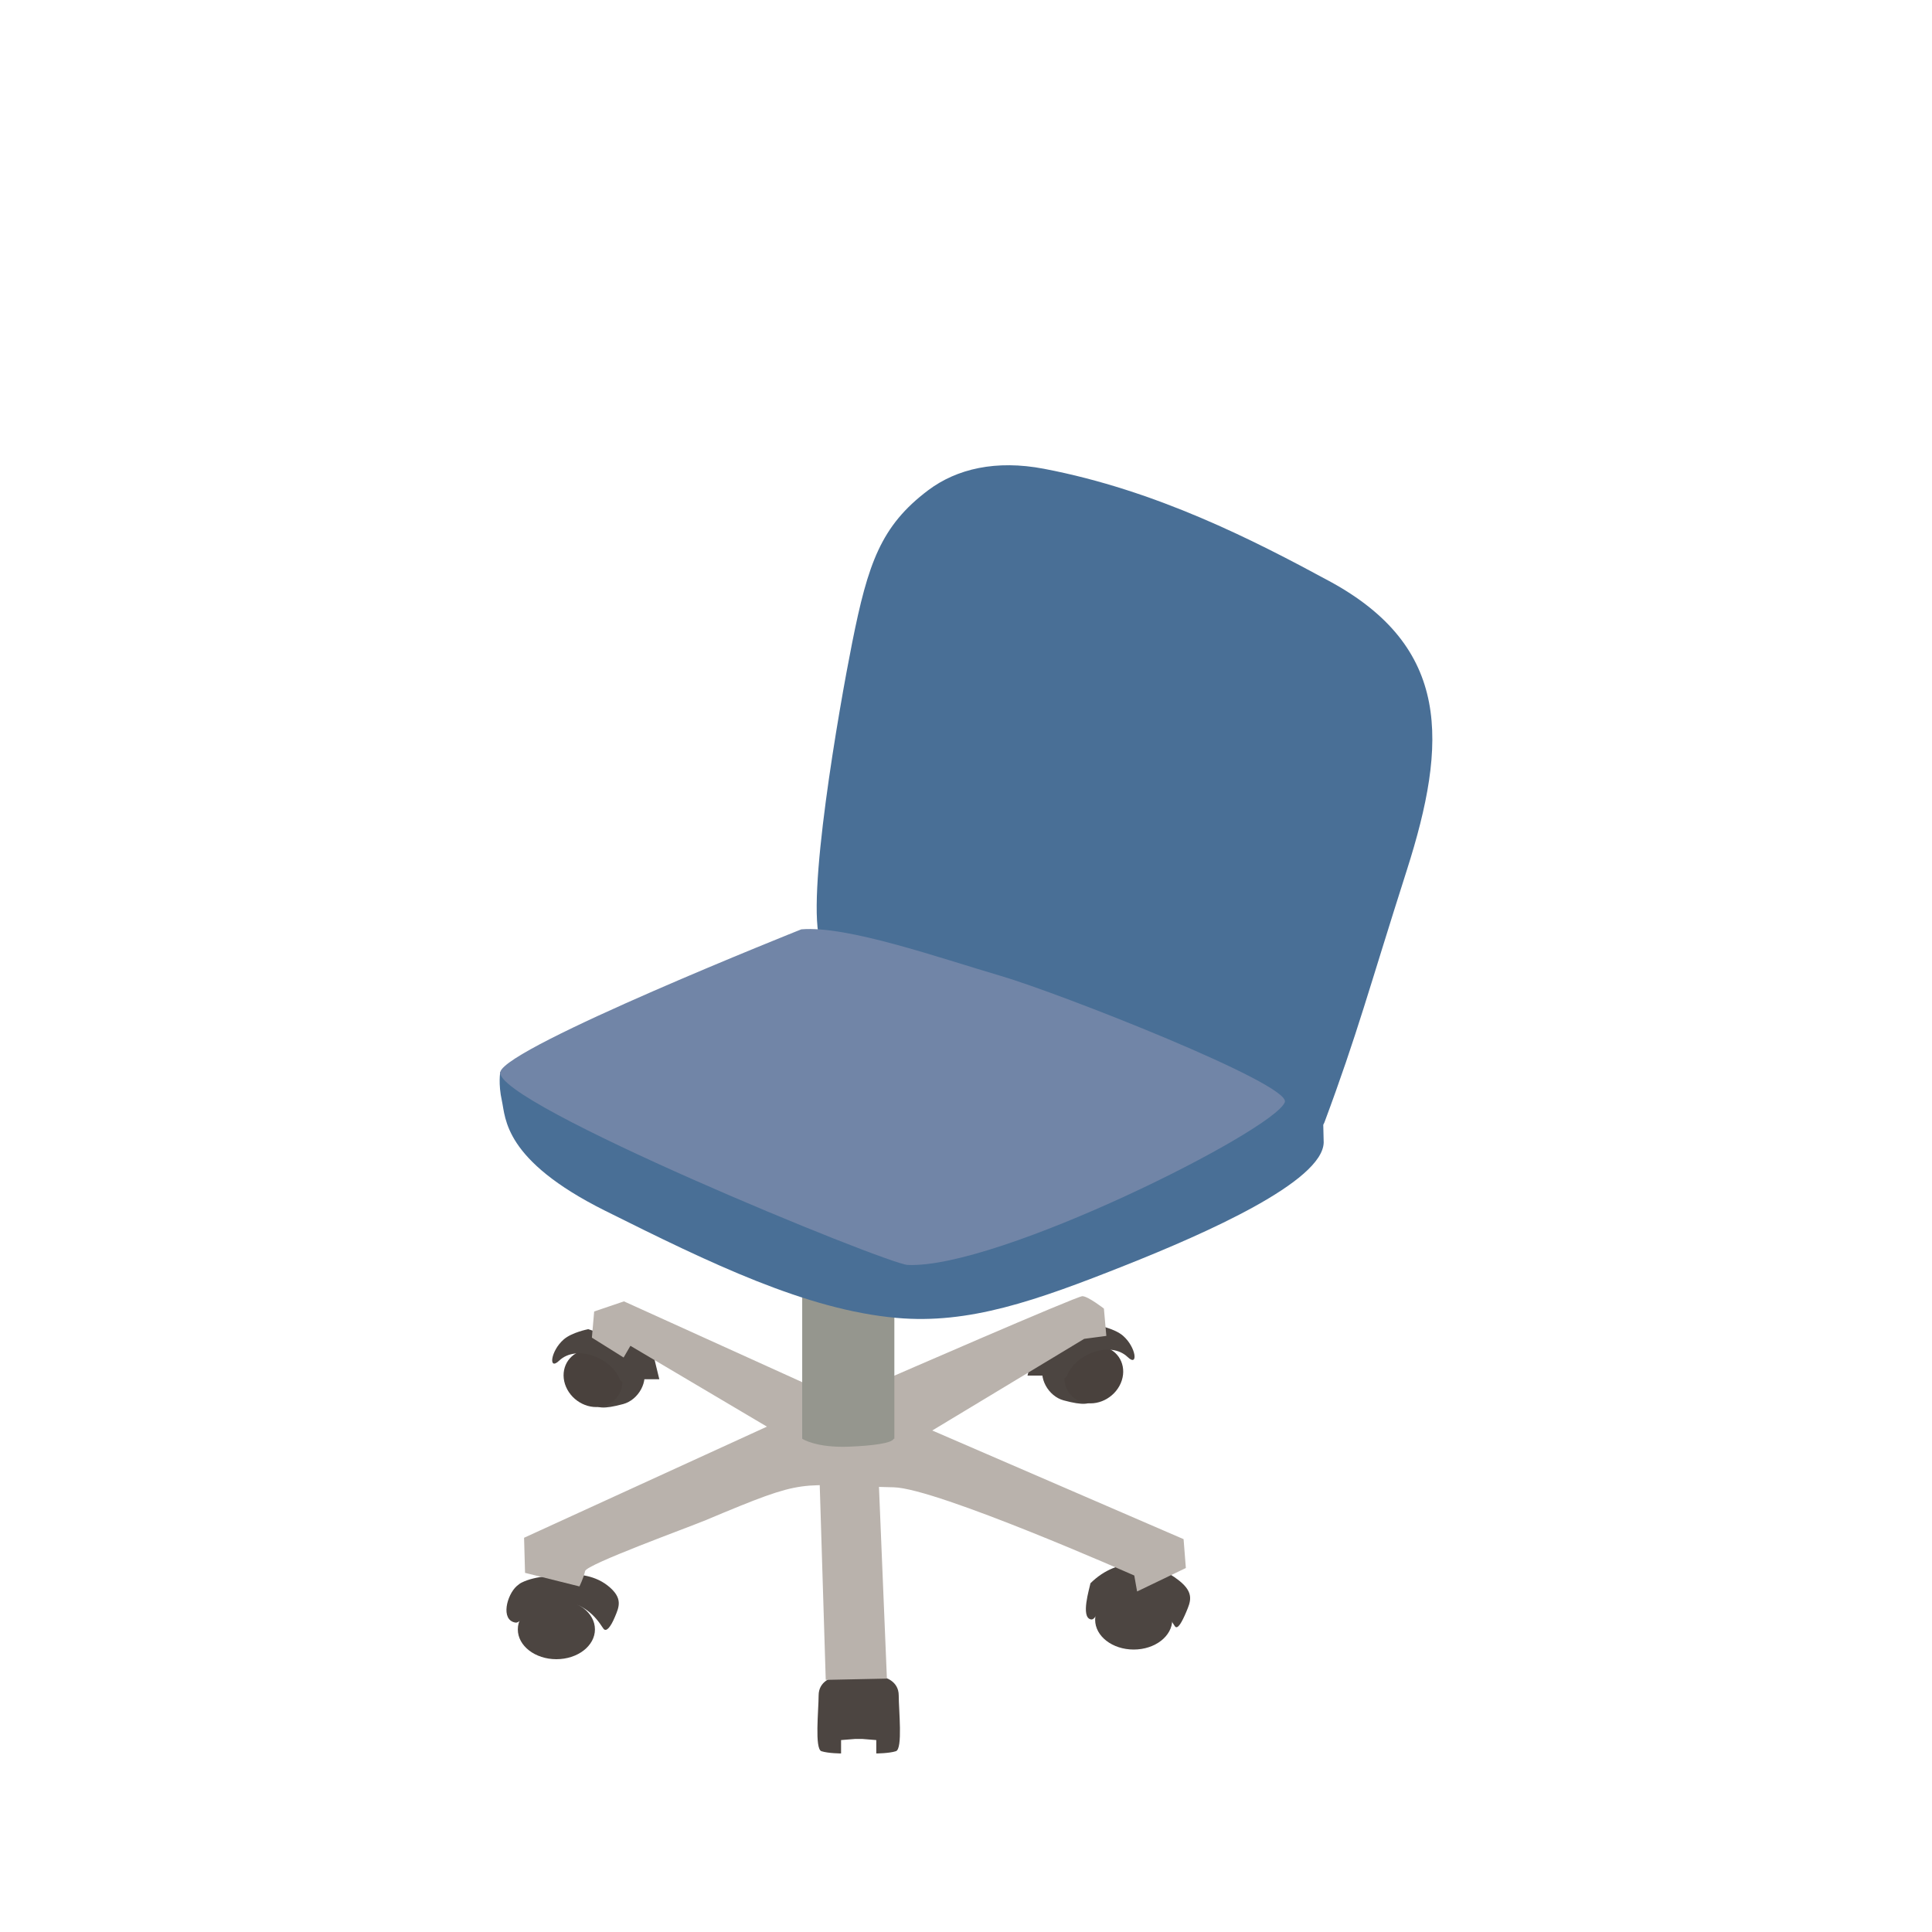
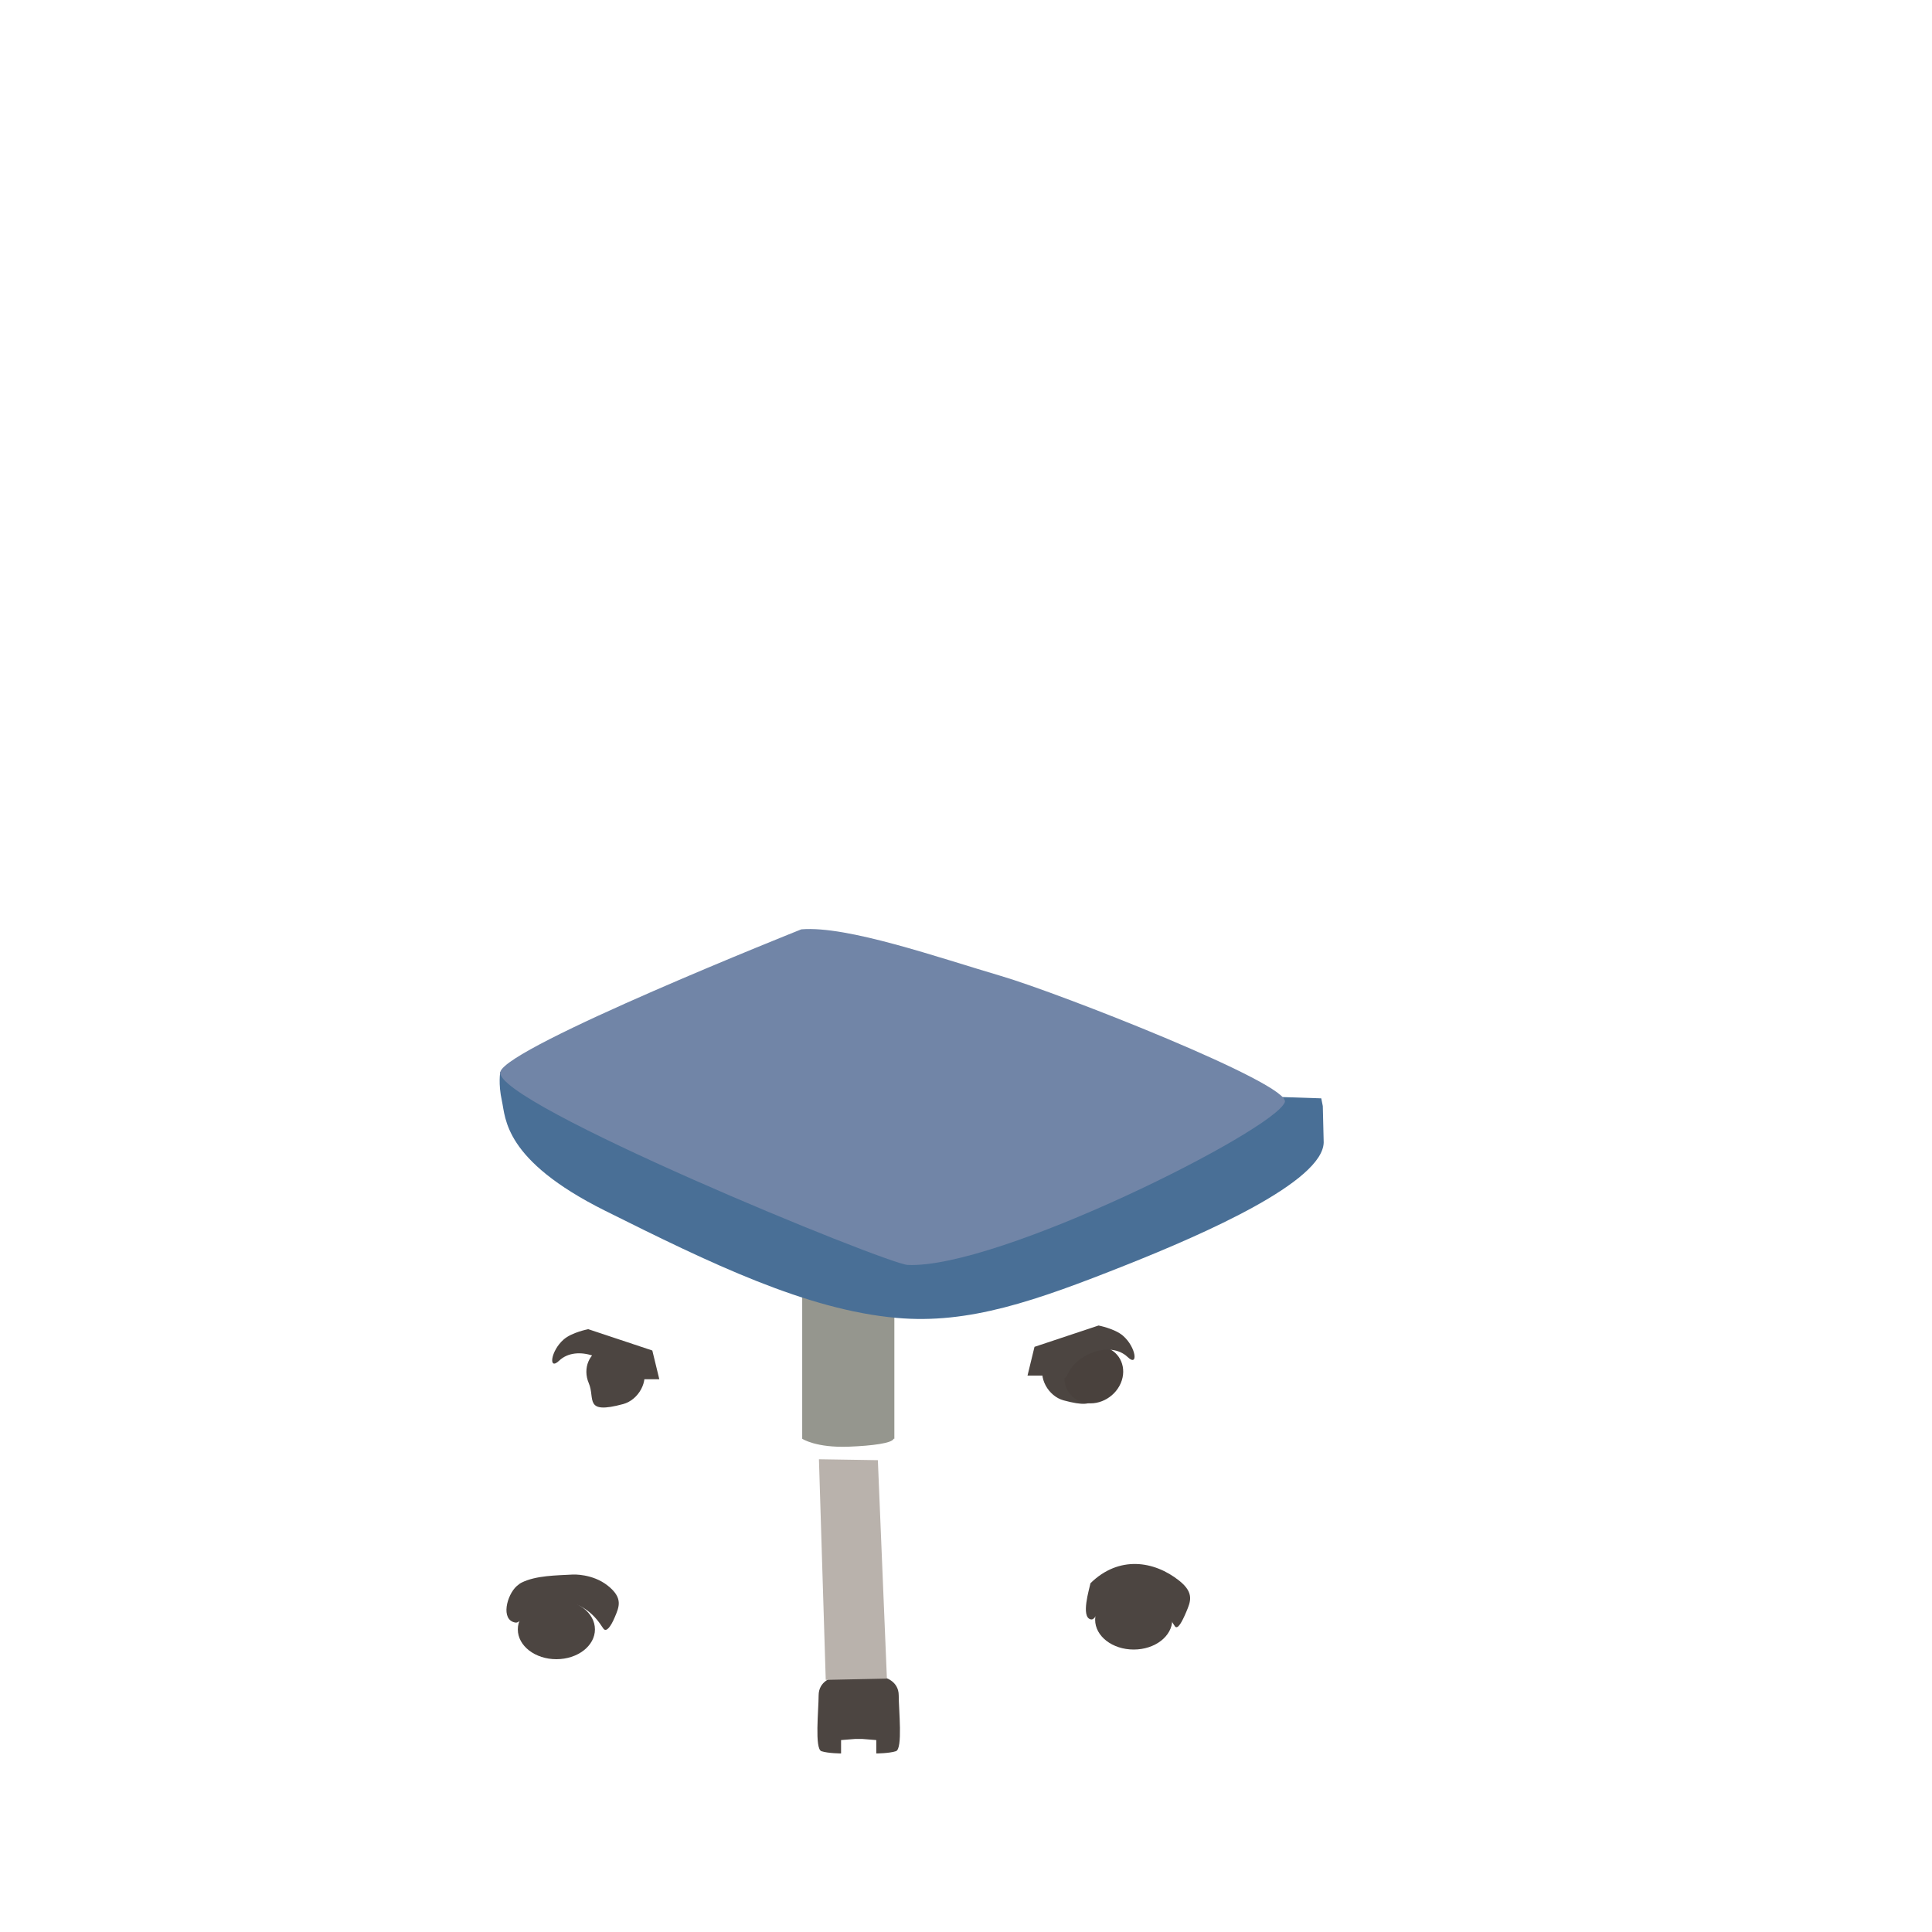
<svg xmlns="http://www.w3.org/2000/svg" id="_レイヤー_3" data-name="レイヤー 3" viewBox="0 0 500 500">
  <defs>
    <style>
      .cls-1 {
        fill: none;
      }

      .cls-2 {
        fill: #7185a7;
      }

      .cls-3 {
        fill: #b9b2ac;
      }

      .cls-4 {
        fill: #4c4541;
      }

      .cls-5 {
        fill: #95968e;
      }

      .cls-6 {
        fill: #49413d;
      }

      .cls-7 {
        fill: #496f96;
      }
    </style>
  </defs>
  <rect class="cls-1" width="500" height="500" />
  <g>
-     <path class="cls-7" d="M212.37,243.93c-3.98-10.64,4.83-60.86,8.16-77.55,4.1-20.57,7.45-30.3,19.69-39.51,7.39-5.55,17.53-7.92,29.95-5.55,29.12,5.55,54.36,18.52,73.83,29.06,31.57,17.08,30.62,41.78,20.1,74.77-9.95,31.17-12.74,42.22-21.33,65.3-4.95,13.31-126.15-35.19-130.4-46.52Z" />
    <g>
      <path class="cls-4" d="M166.34,353.61c1.68,3.91-1.15,8.7-5.06,9.76-10.26,2.78-7.21-1.45-8.89-5.36-1.68-3.91.08-8.07,3.93-9.28,3.85-1.21,8.33.97,10.02,4.88Z" />
-       <path class="cls-6" d="M160.44,354.53c1.68,3.91-.08,8.07-3.93,9.28-3.85,1.22-8.33-.97-10.02-4.88-1.68-3.91.08-8.06,3.93-9.28,3.85-1.22,8.33.97,10.02,4.88Z" />
      <path class="cls-4" d="M152.24,343.99s-4.2.8-6.33,2.64c-3.44,2.97-4.04,8.22-1.21,5.52,4.52-4.32,13.57-.72,15.67,4.8.72,1.85,5.13,0,5.13,0h5.13l-1.81-7.44-16.58-5.52Z" />
      <path class="cls-4" d="M270.2,352.65c-1.68,3.91,1.15,8.7,5.05,9.76,10.25,2.78,7.2-1.45,8.89-5.36,1.68-3.91-.08-8.06-3.93-9.28-3.85-1.21-8.33.97-10.01,4.88Z" />
      <path class="cls-6" d="M276.1,353.57c-1.68,3.91.08,8.07,3.93,9.28,3.85,1.22,8.33-.97,10.02-4.88,1.68-3.91-.08-8.06-3.93-9.28-3.85-1.22-8.33.97-10.02,4.88Z" />
      <path class="cls-4" d="M284.29,343.04s4.2.8,6.33,2.64c3.44,2.97,4.04,8.23,1.21,5.52-4.52-4.32-13.56-.72-15.67,4.8-.7,1.85-5.12,0-5.12,0h-5.12l1.81-7.44,16.58-5.52Z" />
      <path class="cls-4" d="M133.73,410.47c-2.59,2.34-4.22,8.74-.4,9.44,2.24.41,2.58-6.07,12.01-5.49,7.27.45,10.14,6.26,10.87,7.13.72.86,1.83-.48,2.92-3.08,1.09-2.6,2.18-4.91-1.82-8.09-3.98-3.17-9.04-2.89-9.07-2.89-4.27.24-9.53.23-13.26,2.09-.37.18-.8.5-1.25.9Z" />
      <path class="cls-4" d="M153.97,421.69c0,4.26-4.47,7.71-9.98,7.71s-9.98-3.45-9.98-7.71,4.47-7.71,9.98-7.71,9.98,3.45,9.98,7.71Z" />
      <path class="cls-4" d="M282.21,409.75c-.29,1.47-2.53,8.66.02,9.33,2.18.58,1.55-6.54,10.98-5.96,7.27.45,10.16,6.93,10.88,7.8.72.87,1.81-1.16,2.91-3.75,1.08-2.6,2.18-4.91-1.82-8.09-6.49-5.17-15.62-6.57-22.98.67Z" />
      <path class="cls-4" d="M303.38,419.19c0,4.26-4.46,7.71-9.98,7.71s-9.98-3.45-9.98-7.71,4.47-7.71,9.98-7.71,9.98,3.45,9.98,7.71Z" />
-       <path class="cls-3" d="M229.09,357.05s49.56-21.6,51.02-21.6,5.58,3.21,5.58,3.21l.63,7.07-5.73.76-39.32,23.72,65.04,28.12.59,7.47-12.62,6.07-.73-4.13s-51.11-22.59-62.25-22.83c-25.72-.54-21.58-2.86-48.63,8.49-4.5,1.89-30.88,11.44-31.25,13.19-.36,1.73-1.46,3.97-1.46,3.97l-14.08-3.51-.25-9.08,62.85-28.76-35.33-20.92-1.76,3.03-8.21-5.14.59-6.77,7.71-2.62,46.35,21.01,21.26-.78Z" />
      <path class="cls-5" d="M231.47,328.38h-23.86v43.97s3.53,2.38,12.08,2.05c6.14-.24,11.17-.91,11.59-2.05h.18v-43.97Z" />
      <path class="cls-4" d="M215.49,434.15s-3.63.87-3.63,4.62-1.08,13.86.73,14.44c1.81.58,5.08.58,5.08.58v-3.46l3.63-.29h1.86l3.62.29v3.46s3.27,0,5.08-.58c1.81-.58.73-10.69.73-14.44s-3.63-4.62-3.63-4.62h-13.46Z" />
      <polygon class="cls-3" points="211.94 377.65 213.7 434.75 229.53 434.42 227.19 377.89 211.94 377.65" />
    </g>
    <g>
      <path class="cls-7" d="M129.48,277.39s-.58,3.05.41,7.51c.99,4.46.42,15.31,26.66,28.41,27.48,13.72,52.12,25.66,75.47,27.76,18.69,1.68,35.9-4.33,59.47-13.71,20.51-8.16,50.86-21.55,51.08-31.7l-.23-9.41-.4-2-212.46-6.85Z" />
      <path class="cls-2" d="M207.41,240.5s-76.29,30.37-77.93,36.9c-2,7.95,99.93,49.7,105.41,49.96,23.36,1.11,94.86-34.78,97.62-42.12,1.75-4.65-58.43-28.25-73.42-32.65-16.23-4.77-39.79-13.06-51.68-12.08Z" />
    </g>
  </g>
</svg>